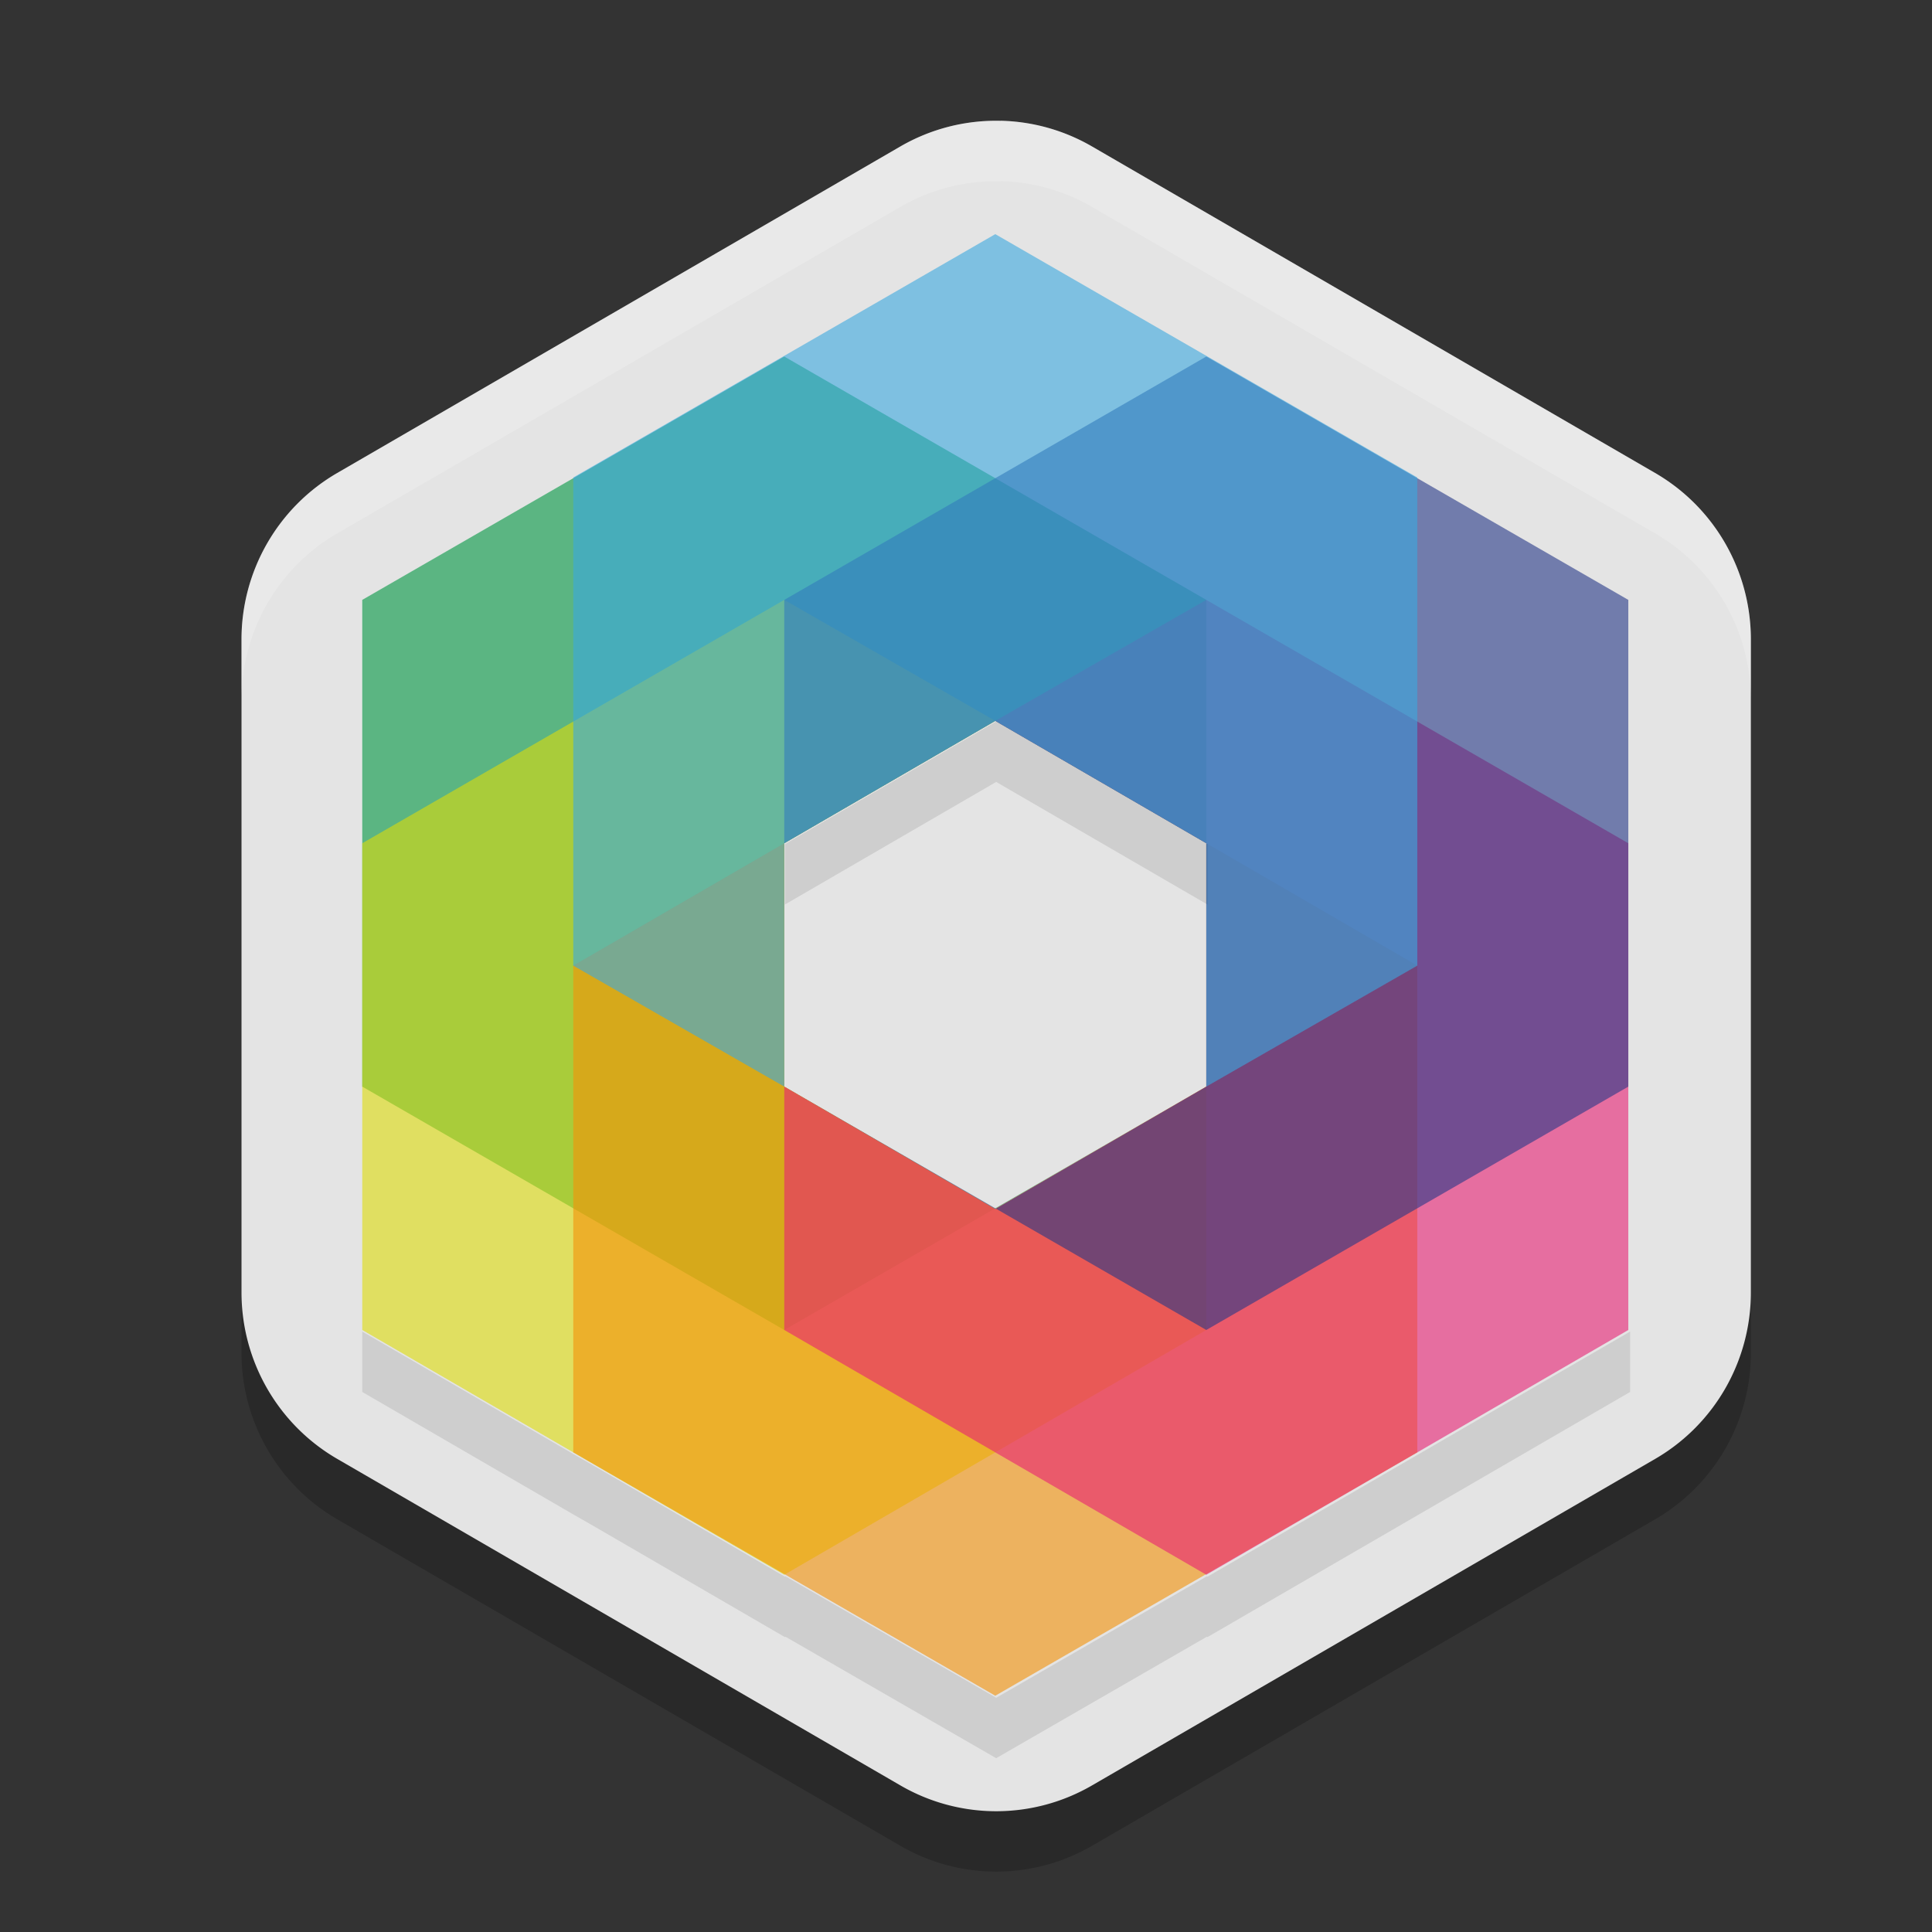
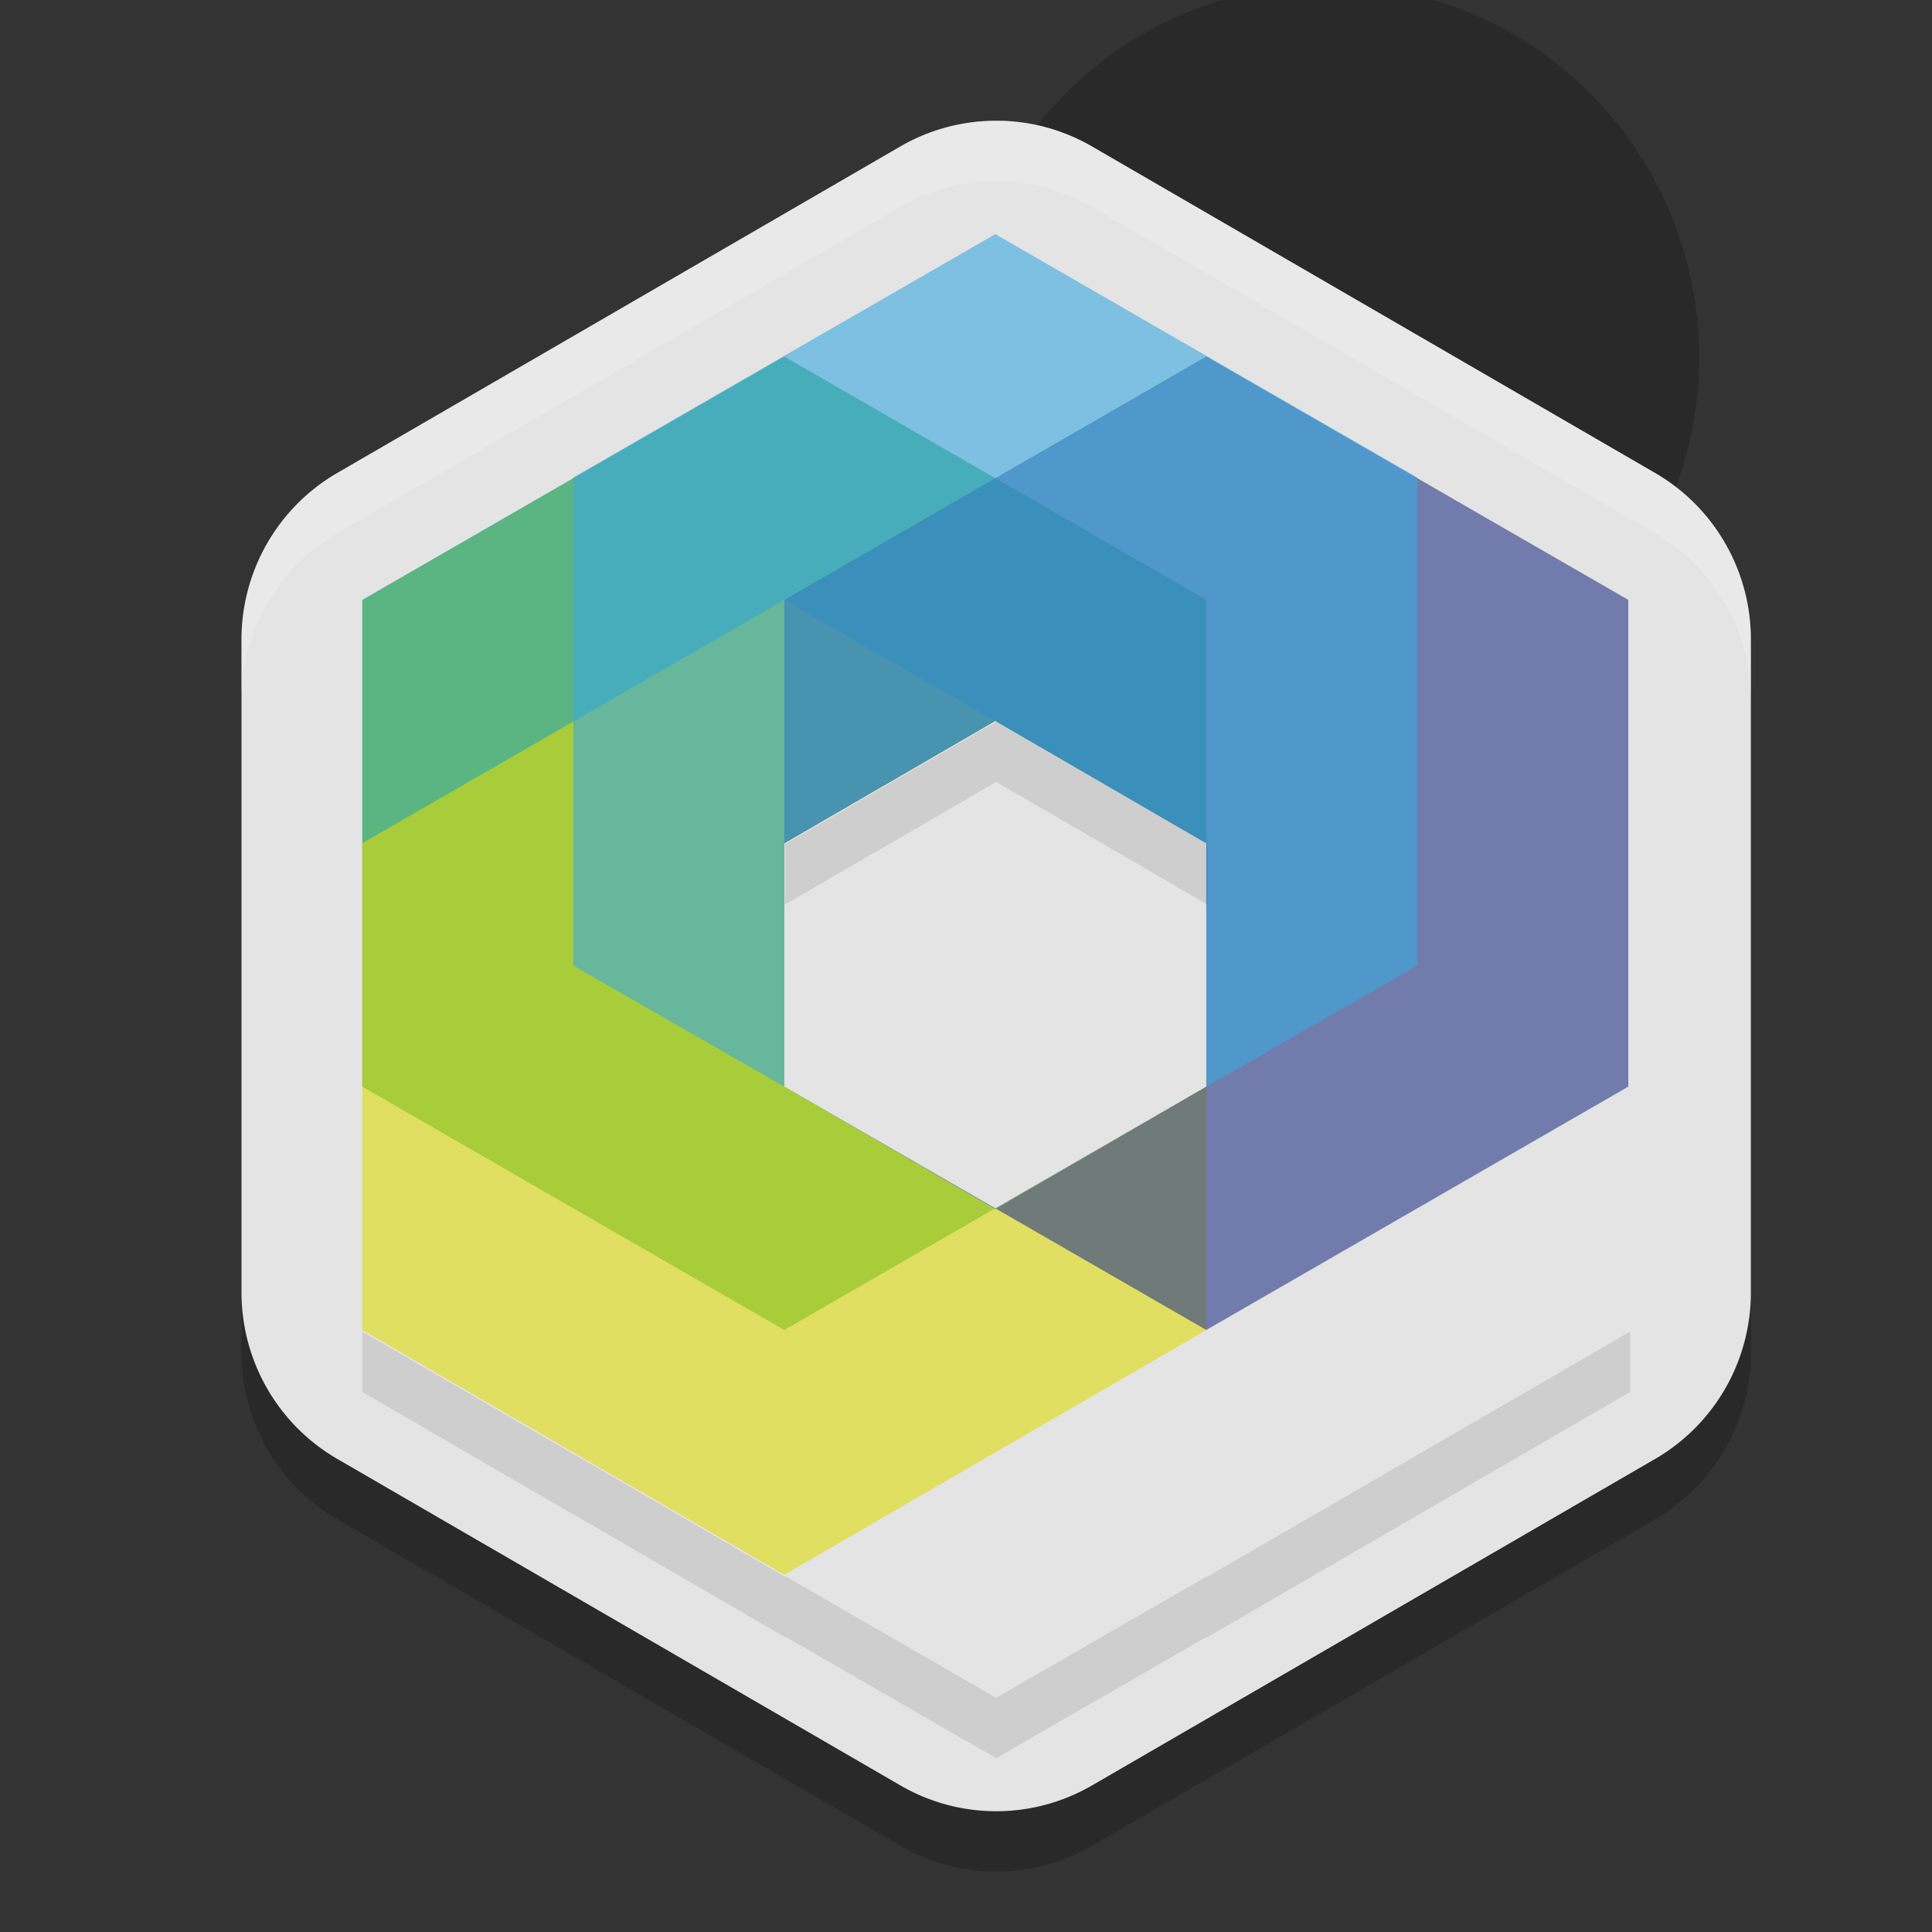
<svg xmlns="http://www.w3.org/2000/svg" width="32" height="32" x="0" y="0" version="1.1">
  <rect width="100%" height="100%" fill="#333333" stroke="none" />
-   <path style="opacity:0.2" d="m 16.575,3 v 0.001 A 3.171,3.184 0 0 0 14.914,3.425 L 5.586,8.834 A 3.171,3.184 0 0 0 4,11.591 v 10.817 a 3.171,3.184 0 0 0 1.586,2.756 l 9.329,5.409 a 3.171,3.184 0 0 0 3.171,0 l 9.329,-5.409 A 3.171,3.184 0 0 0 29,22.409 V 11.591 A 3.171,3.184 0 0 0 27.414,8.834 L 18.086,3.425 A 3.171,3.184 0 0 0 16.575,3 Z" />
+   <path style="opacity:0.2" d="m 16.575,3 v 0.001 A 3.171,3.184 0 0 0 14.914,3.425 L 5.586,8.834 A 3.171,3.184 0 0 0 4,11.591 v 10.817 a 3.171,3.184 0 0 0 1.586,2.756 l 9.329,5.409 a 3.171,3.184 0 0 0 3.171,0 l 9.329,-5.409 A 3.171,3.184 0 0 0 29,22.409 V 11.591 A 3.171,3.184 0 0 0 27.414,8.834 A 3.171,3.184 0 0 0 16.575,3 Z" />
  <path style="fill:#e4e4e4" d="m 16.575,2 v 0.001 A 3.171,3.184 0 0 0 14.914,2.425 L 5.586,7.834 A 3.171,3.184 0 0 0 4,10.591 v 10.817 a 3.171,3.184 0 0 0 1.586,2.756 l 9.329,5.409 a 3.171,3.184 0 0 0 3.171,0 l 9.329,-5.409 A 3.171,3.184 0 0 0 29,21.409 V 10.591 A 3.171,3.184 0 0 0 27.414,7.834 L 18.086,2.425 A 3.171,3.184 0 0 0 16.575,2 Z" />
  <polygon style="opacity:0.6;fill:#009741" transform="matrix(0.233,0,0,0.233,6,3.878)" points="0 60.6 30 77.9 60 60.6 45 69.3 30 60.6 30 43.3 45 34.6 60 43.3 60 26 30 8.7 0 26" />
  <polygon style="opacity:0.6;fill:#dedc0a" transform="matrix(0.233,0,0,0.233,6,3.878)" points="60 60.6 45 69.3 30 60.6 30 43.3 45 34.6 30 26 0 43.3 0 77.9 30 95.3 60 77.9" />
-   <polygon style="opacity:0.6;fill:#f39208" transform="matrix(0.233,0,0,0.233,6,3.878)" points="60 60.6 45 69.3 30 60.6 30 43.3 45 34.6 15 52 15 86.6 45 103.9 75 86.6 75 52 45 34.6 60 43.3" />
-   <polygon style="opacity:0.6;fill:#e72174" transform="matrix(0.233,0,0,0.233,6,3.878)" points="90 77.9 90 43.3 60 26 45 34.6 60 43.3 60 60.6 45 69.3 30 60.6 30 77.9 60 95.3" />
  <polygon style="opacity:0.6;fill:#253887" transform="matrix(0.233,0,0,0.233,6,3.878)" points="60 60.6 45 69.3 30 60.6 60 77.9 90 60.6 90 26 60 8.7 30 26 30 43.3 45 34.6 60 43.3" />
  <polygon style="opacity:0.6;fill:#3ba9e0" transform="matrix(0.233,0,0,0.233,6,3.878)" points="75 52 75 17.3 45 0 15 17.3 15 52 30 60.6 30 43.3 45 34.6 60 43.3 60 60.6" />
  <path style="fill:#ffffff;opacity:0.2" d="M 16.574 2 L 16.574 2.002 A 3.171 3.184 0 0 0 14.914 2.426 L 5.586 7.834 A 3.171 3.184 0 0 0 4 10.592 L 4 11.592 A 3.171 3.184 0 0 1 5.586 8.834 L 14.914 3.426 A 3.171 3.184 0 0 1 16.574 3.002 L 16.574 3 A 3.171 3.184 0 0 1 18.086 3.426 L 27.414 8.834 A 3.171 3.184 0 0 1 29 11.592 L 29 10.592 A 3.171 3.184 0 0 0 27.414 7.834 L 18.086 2.426 A 3.171 3.184 0 0 0 16.574 2 z" />
  <path style="opacity:0.1" d="M 16.5 11.951 L 13 13.982 L 13 14.982 L 16.5 12.951 L 20 14.982 L 20 13.982 L 16.5 11.951 z M 6 22.055 L 6 23.055 L 9.5 25.086 L 9.77 25.24 L 13 27.115 L 13.01 27.109 L 16.5 29.121 L 19.99 27.109 L 20 27.115 L 27 23.055 L 27 22.055 L 20 26.115 L 19.99 26.109 L 16.5 28.121 L 13.01 26.109 L 13 26.115 L 9.77 24.24 L 9.5 24.086 L 6 22.055 z" />
</svg>